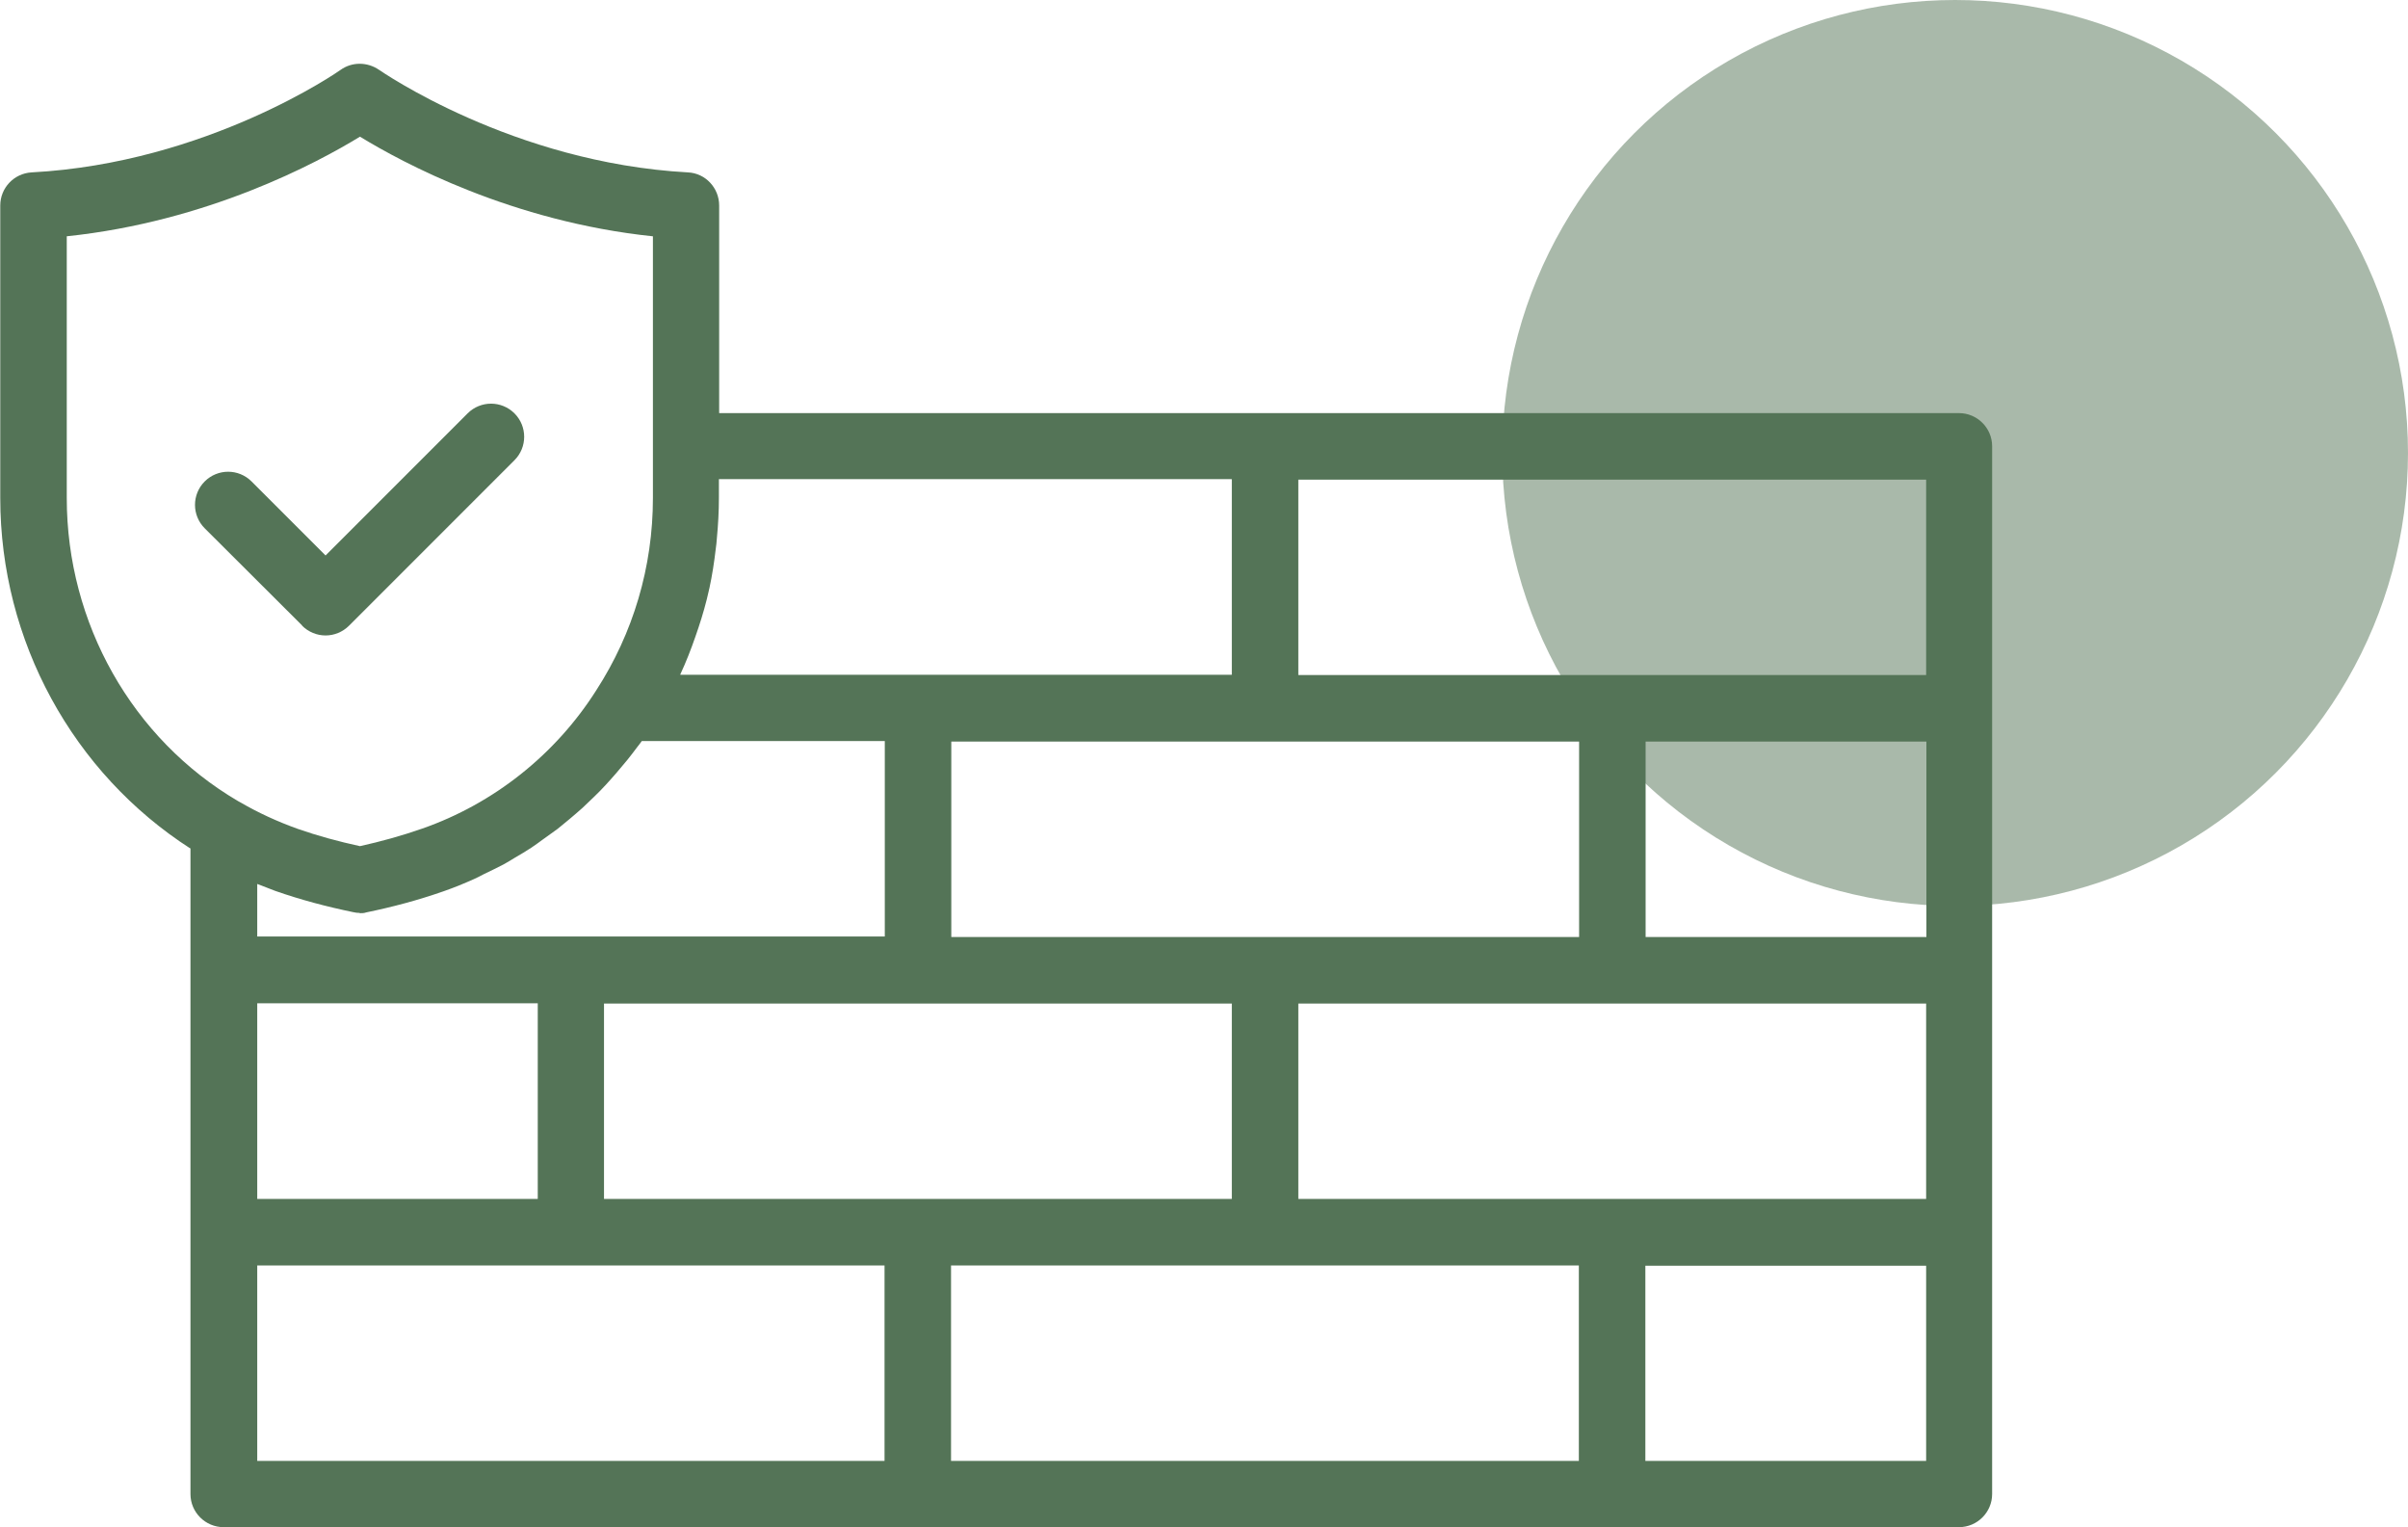
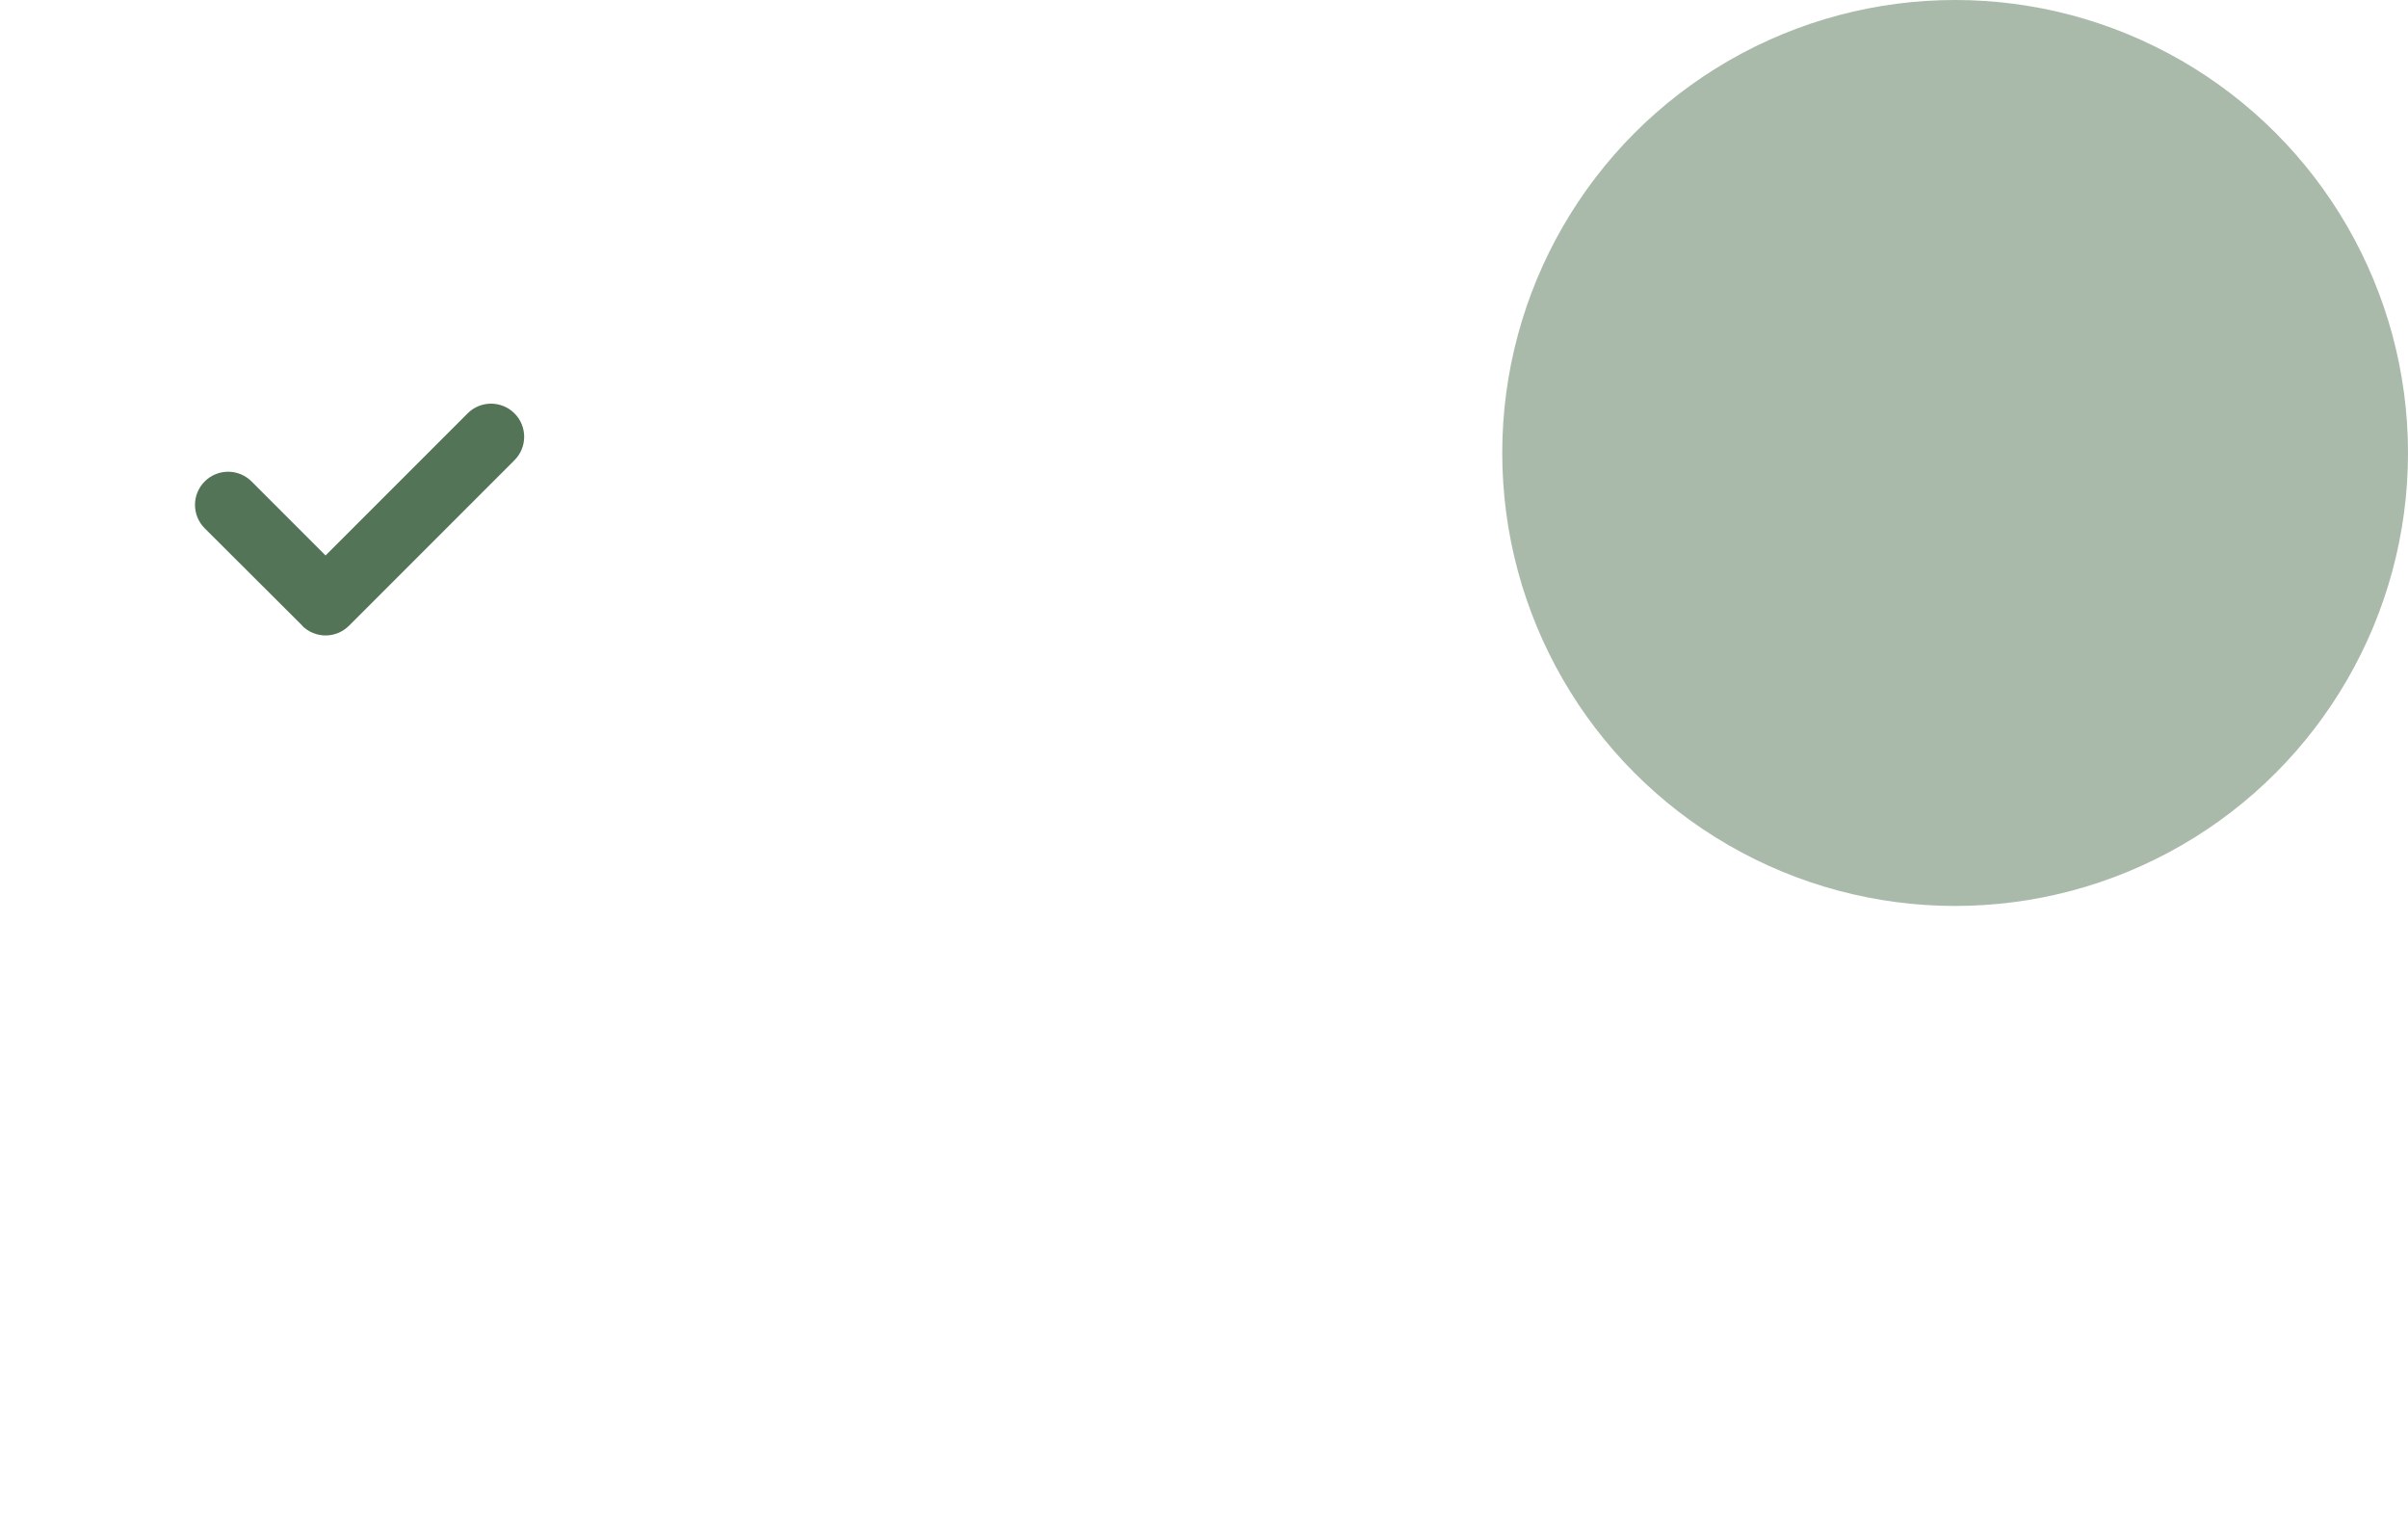
<svg xmlns="http://www.w3.org/2000/svg" id="Ebene_1" data-name="Ebene 1" viewBox="0 0 93.05 59.01">
  <defs>
    <style>
      .cls-1, .cls-2 {
        fill: #547457;
      }

      .cls-2 {
        opacity: .5;
      }
    </style>
  </defs>
  <circle class="cls-2" cx="75.55" cy="17.5" r="17.5" />
-   <path id="path1" class="cls-1" d="M7.36,32.79v4.68s0,.02,0,.03v10.07s0,.02,0,.03v10.12c0,.71.58,1.28,1.28,1.28h53.64s0,0,0,0h13.42c.71,0,1.28-.58,1.28-1.28V17.24c0-.71-.58-1.28-1.28-1.28H27.79V7.94c0-.68-.53-1.25-1.21-1.28-6.78-.37-11.88-3.93-11.93-3.96-.45-.31-1.04-.32-1.49,0-.05.04-5.15,3.6-11.94,3.96-.68.04-1.21.6-1.21,1.28v11.3c0,5.52,2.81,10.63,7.36,13.55h0ZM13.9,35.28c.08,0,.17,0,.25-.03,1.02-.21,2-.47,3-.82.4-.14.79-.3,1.17-.47.13-.06.25-.12.38-.19.25-.12.5-.24.75-.37.15-.08.29-.17.44-.26.22-.13.43-.25.64-.39.15-.1.3-.21.45-.32.19-.14.38-.27.57-.41.15-.12.3-.25.45-.37.17-.14.34-.29.51-.44.15-.14.29-.28.44-.42.16-.15.31-.31.46-.47.14-.15.27-.3.41-.46.14-.17.28-.33.42-.5.13-.16.25-.32.37-.48.06-.08.13-.16.19-.25h9.39v7.55H9.94v-2.03c.23.09.46.18.7.27.97.34,1.99.61,3.01.82.08.02.17.03.25.03h0ZM50.17,18.53h24.26v7.55h-24.26v-7.55h0ZM63.58,56.44v-7.54h10.85v7.54h-10.85ZM35.47,46.32h-12.13v-7.55h24.26v7.55h-12.13ZM36.76,28.65h24.26v7.55h-24.26v-7.55ZM9.94,46.32v-7.56h10.84v7.56h-10.84ZM50.17,38.77h24.26v7.55h-24.26v-7.55ZM74.44,36.2h-10.85v-7.55h10.85v7.55ZM9.94,56.43v-7.54h12.12s.02,0,.02,0h12.1v7.55H9.94ZM36.75,48.89h24.26v7.55h-24.26v-7.55h0ZM47.6,18.52v7.55h-21.31s0-.01,0-.02c.22-.47.41-.96.58-1.45.04-.12.08-.23.12-.35.16-.48.3-.97.41-1.47,0-.01,0-.03.01-.04.11-.51.19-1.03.25-1.55.02-.13.03-.25.04-.38.05-.52.08-1.05.08-1.58v-.72h19.81ZM2.57,9.13c5.46-.57,9.69-2.84,11.34-3.85,1.65,1.01,5.87,3.28,11.32,3.85v10.11c0,2.66-.76,5.22-2.19,7.43-1.58,2.49-3.97,4.38-6.72,5.34-.8.28-1.6.5-2.41.68-.83-.18-1.64-.4-2.41-.67-.78-.28-1.52-.62-2.19-1.01-.03-.02-.07-.04-.11-.06-4.09-2.4-6.62-6.87-6.62-11.71v-10.11h0Z" />
  <path id="path2" class="cls-1" d="M11.67,24.17c.25.25.58.38.91.38s.66-.13.91-.38l6.39-6.39c.5-.5.5-1.31,0-1.81-.5-.5-1.31-.5-1.81,0l-5.49,5.49-2.86-2.86c-.5-.5-1.31-.5-1.81,0-.5.5-.5,1.31,0,1.81l3.77,3.76Z" />
</svg>